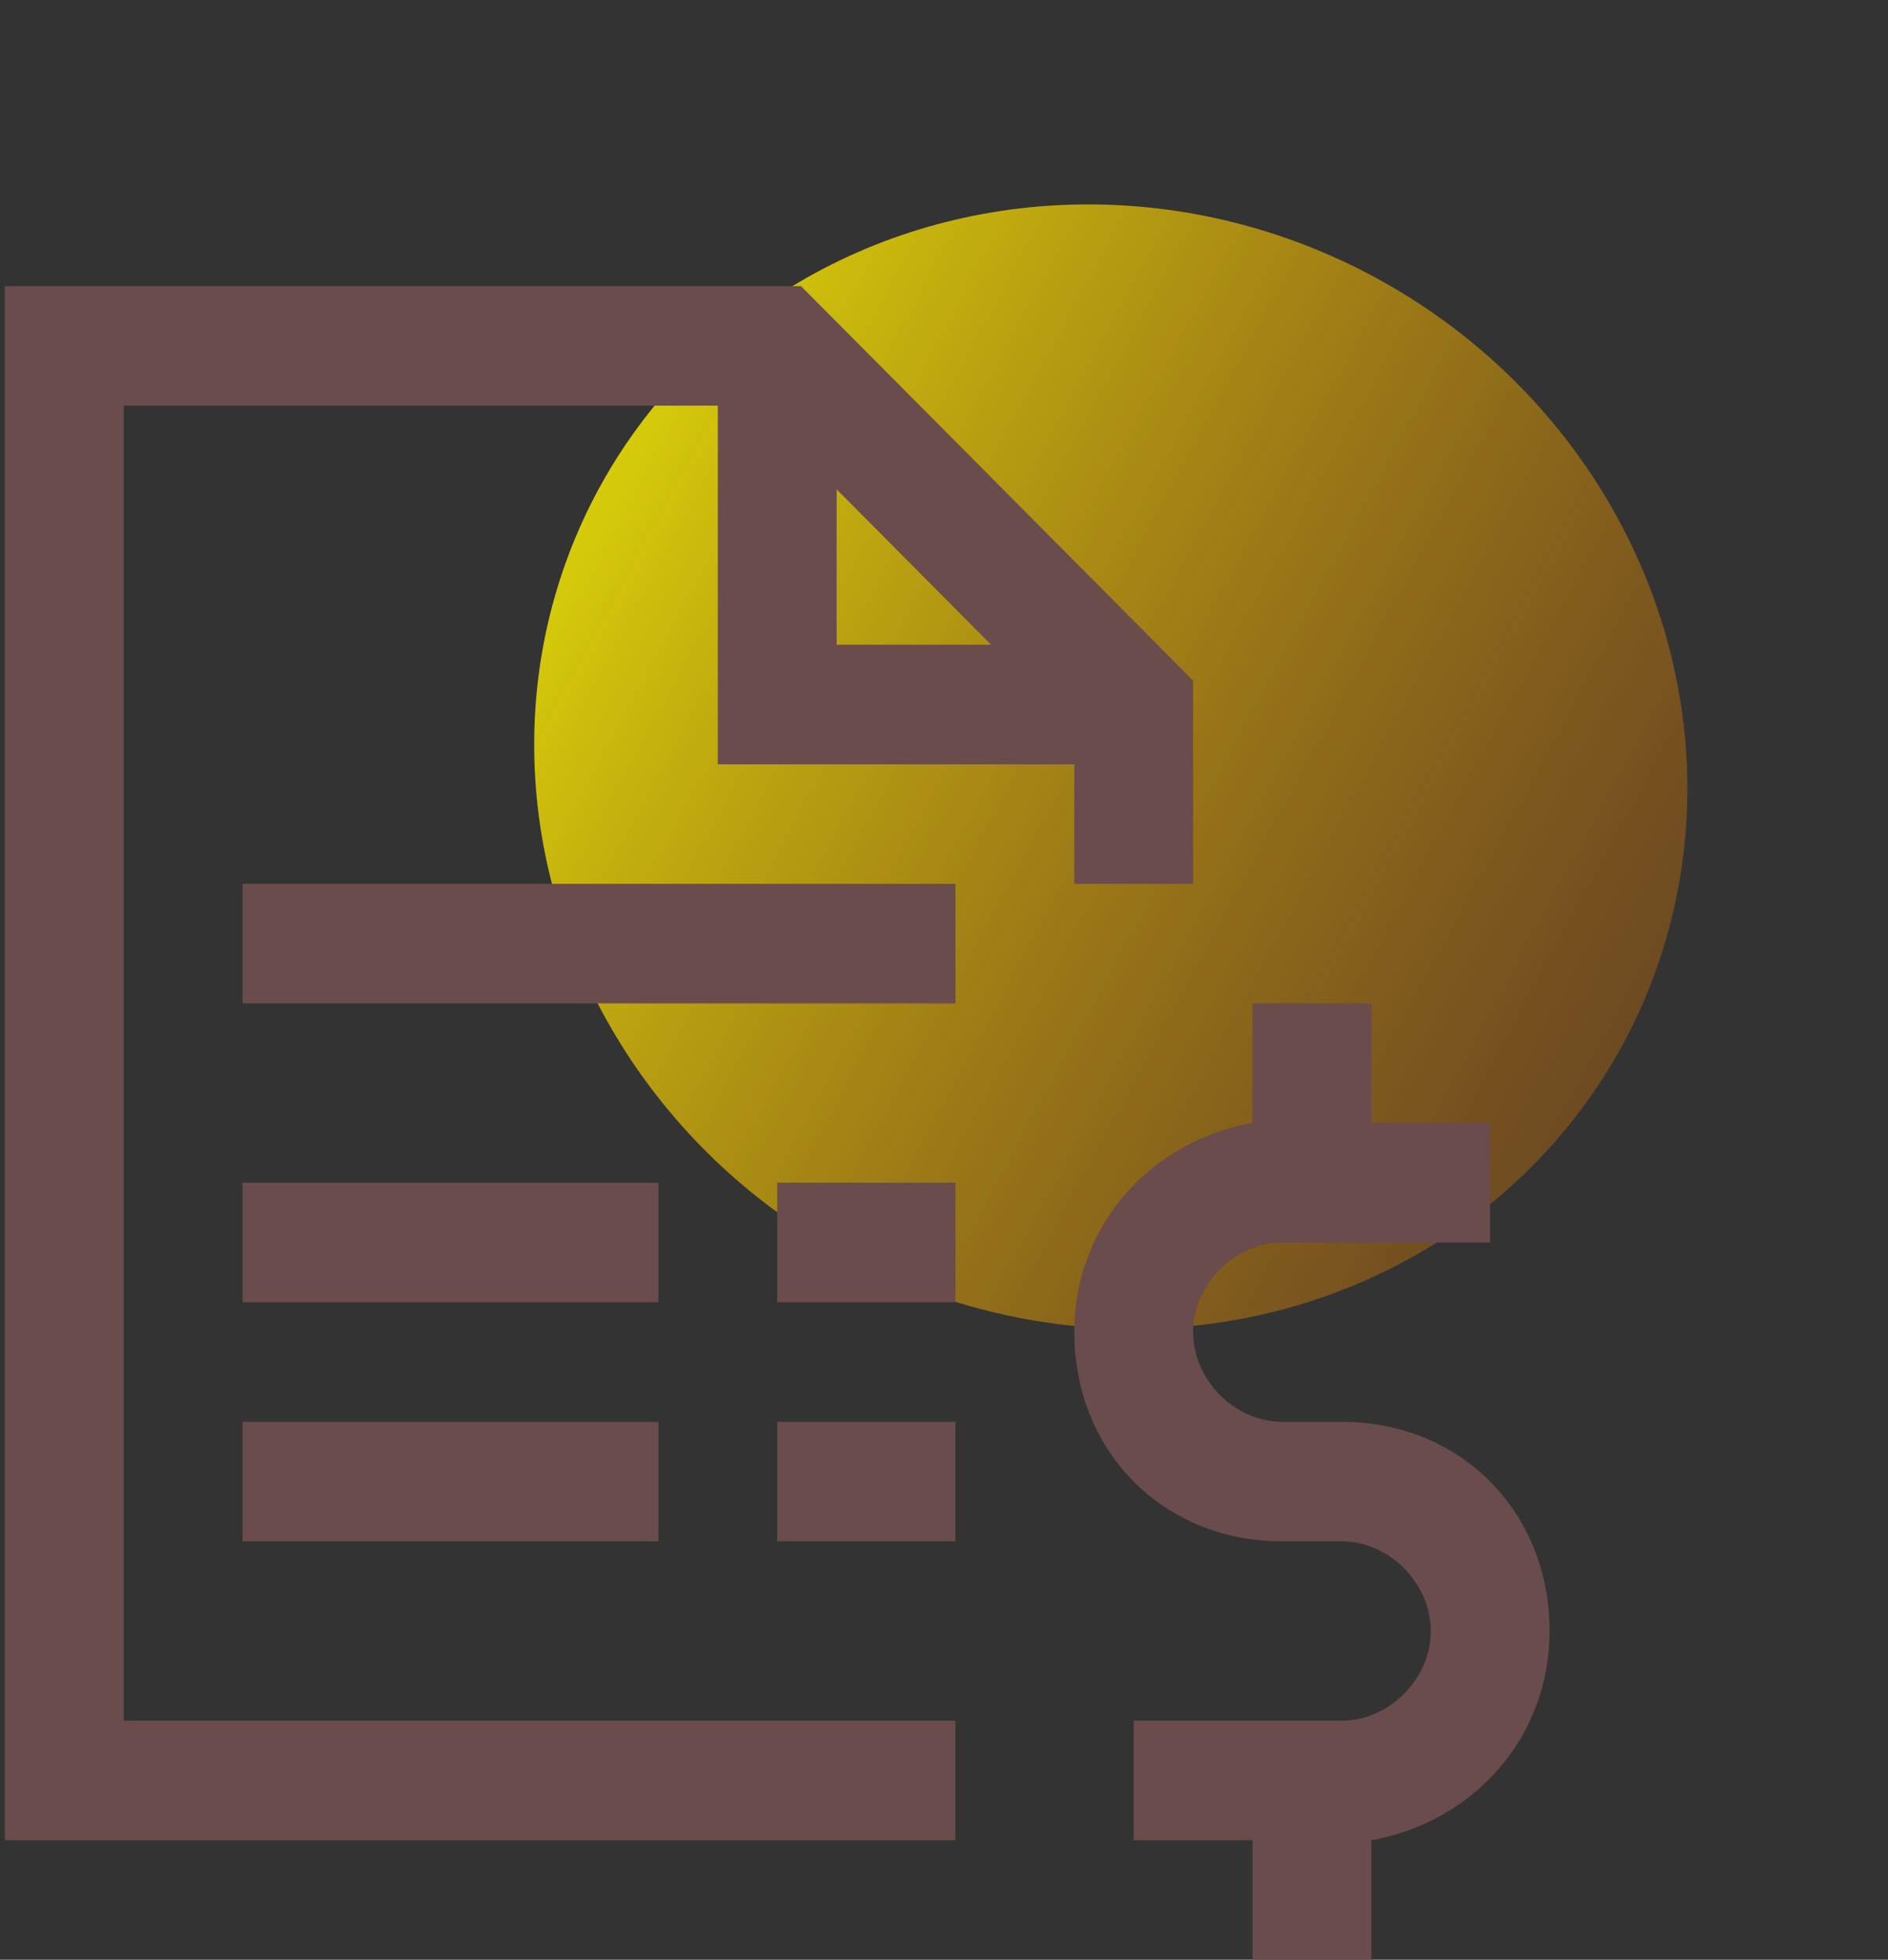
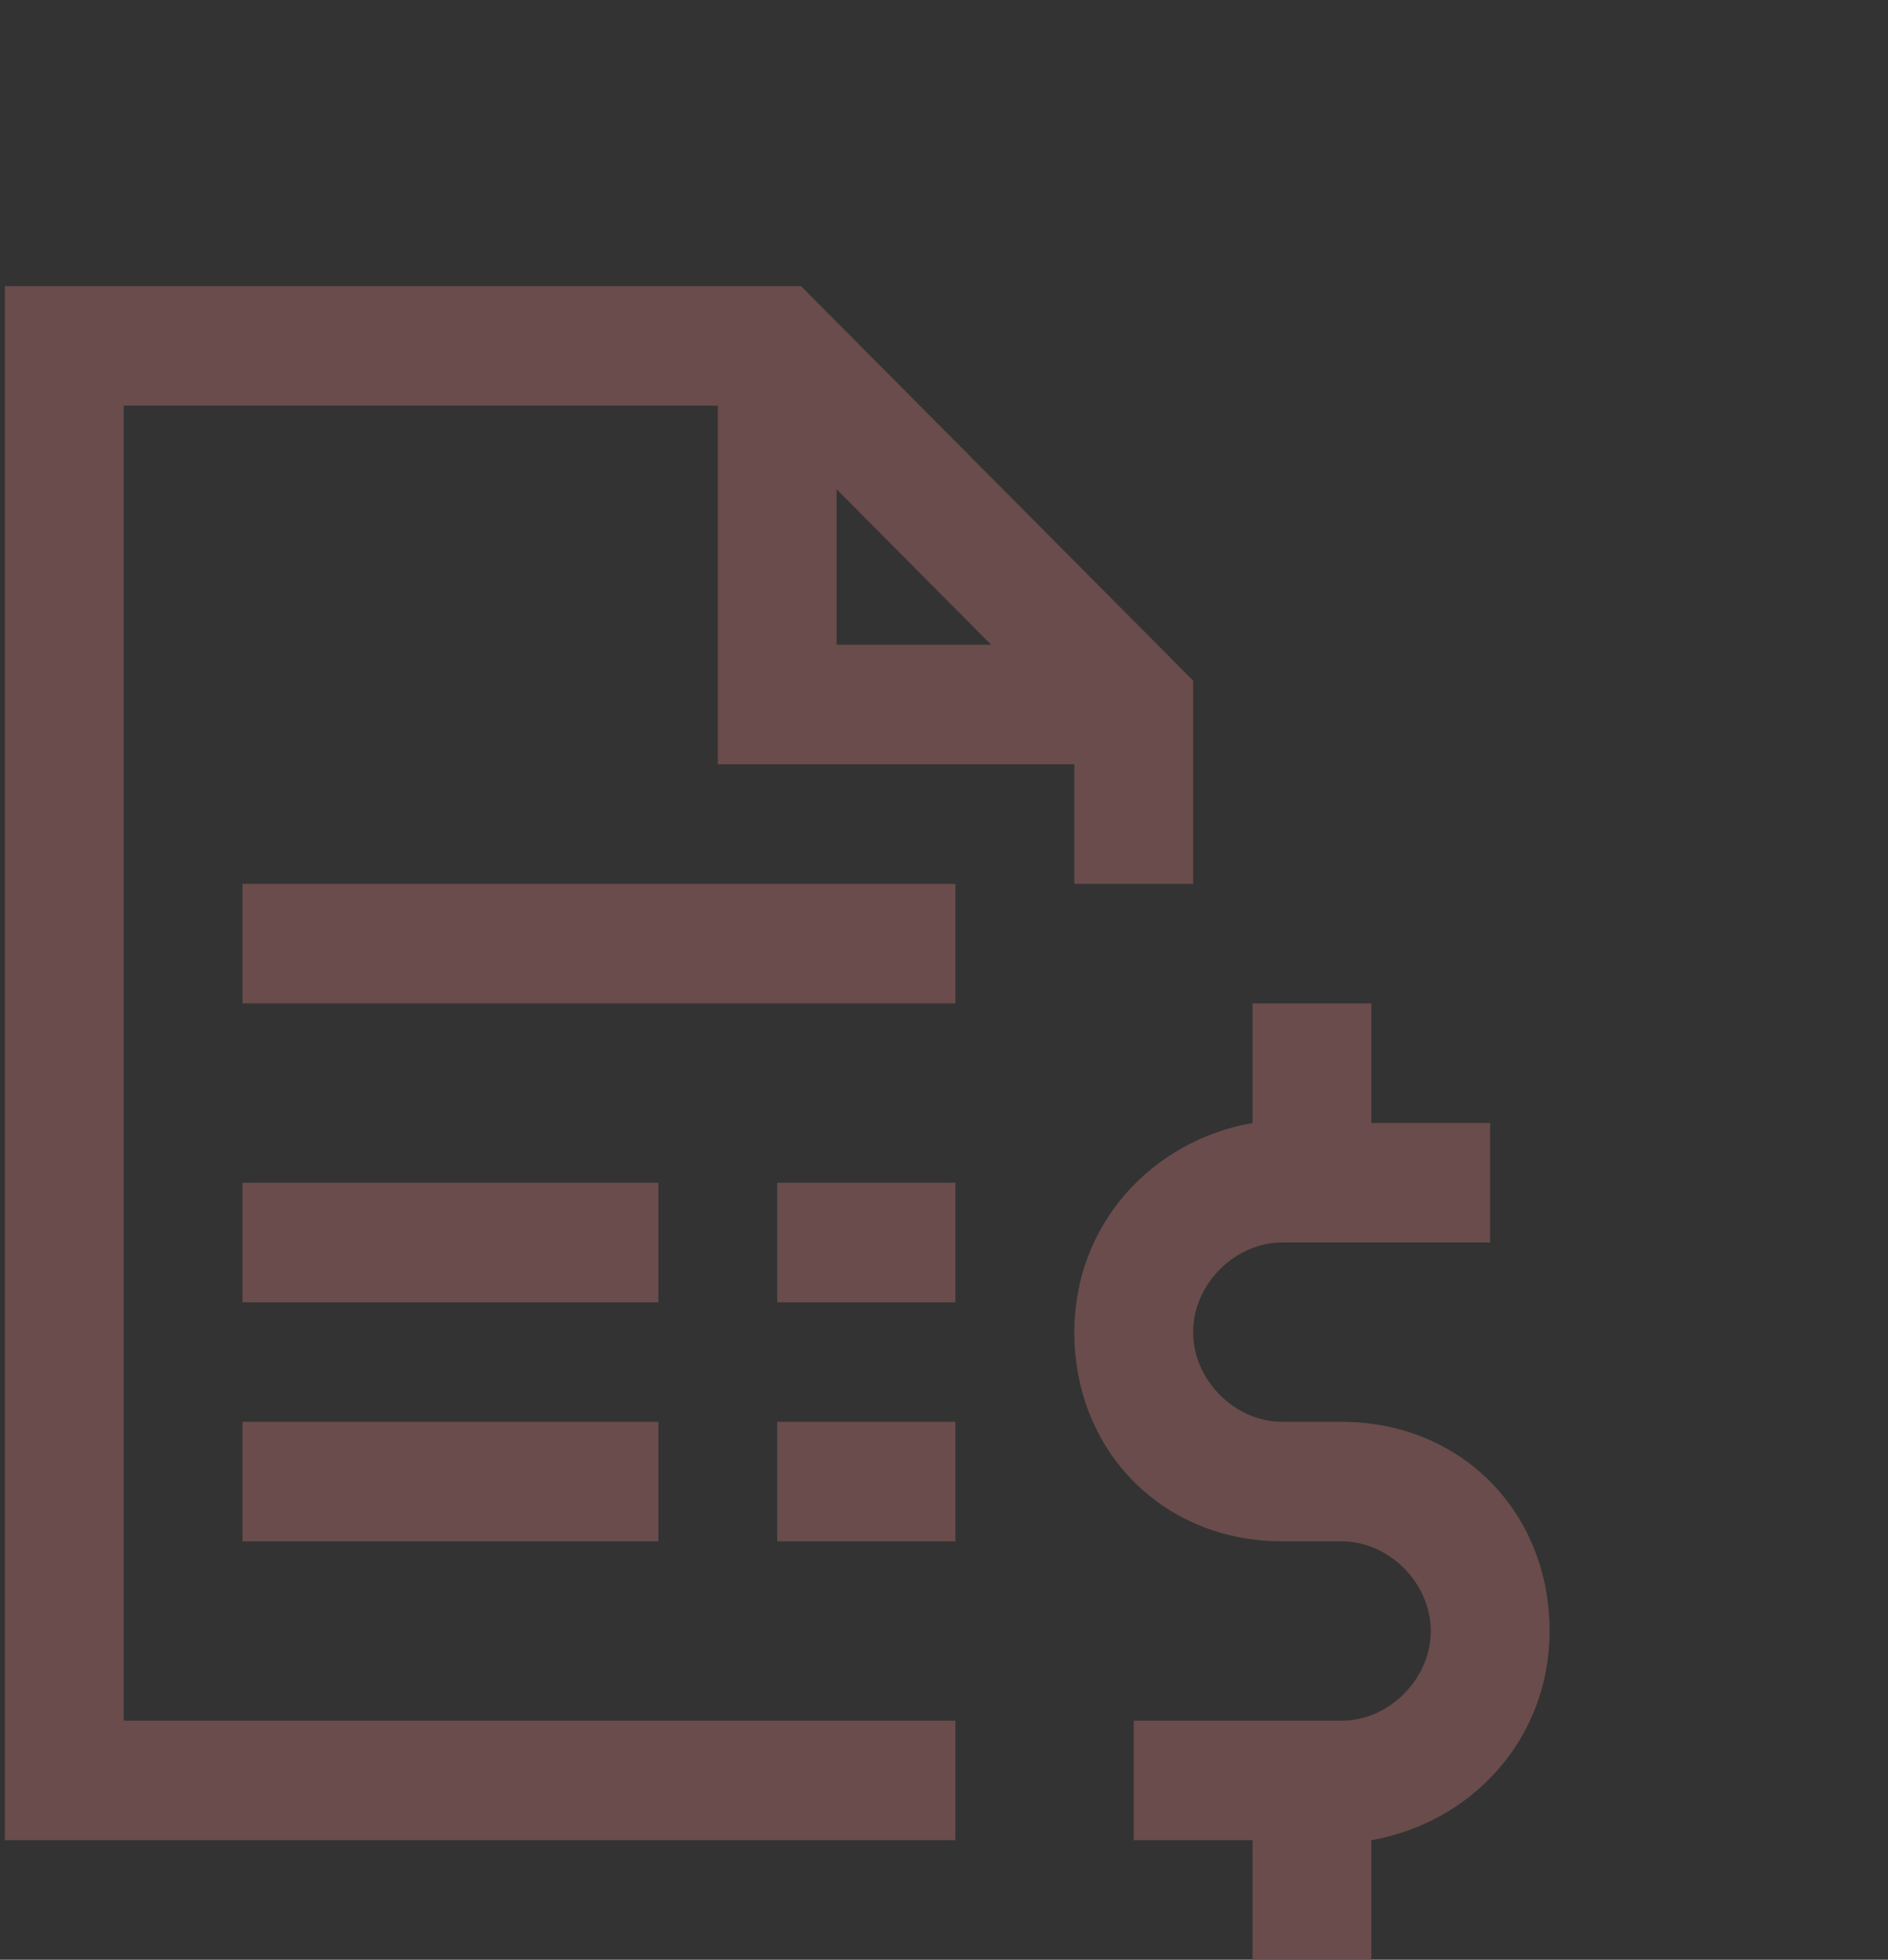
<svg xmlns="http://www.w3.org/2000/svg" width="132" height="137" viewBox="0 0 132 137" fill="none">
  <rect x="0" y="0" width="132" height="137" fill="#333333" stroke="none" />
-   <ellipse cx="38.872" cy="40.723" rx="38.872" ry="40.723" transform="matrix(-0.477 0.879 0.879 0.477 60.407 0)" fill="url(#paint0_linear_48_381)" fill-opacity="0.8" />
  <path d="M0.34 20V128.643H66.802V120.286H8.648V28.357H50.187V53.429H75.11V61.786H83.417V47.579L82.171 46.325L57.248 21.254L56.002 20H0.34ZM58.494 34.207L69.294 45.071H58.494V34.207ZM16.956 61.786V70.143H66.802V61.786H16.956ZM87.571 70.143V78.5C80.51 79.754 75.11 85.604 75.11 93.125C75.11 101.482 81.34 107.75 89.648 107.75H93.802C97.125 107.75 100.033 110.675 100.033 114.018C100.033 117.361 97.125 120.286 93.802 120.286H79.263V128.643H87.571V137H95.879V128.643C102.94 127.389 108.34 121.539 108.34 114.018C108.34 105.661 102.11 99.393 93.802 99.393H89.648C86.325 99.393 83.417 96.468 83.417 93.125C83.417 89.782 86.325 86.857 89.648 86.857H104.186V78.5H95.879V70.143H87.571ZM16.956 82.679V91.036H46.033V82.679H16.956ZM54.34 82.679V91.036H66.802V82.679H54.34ZM16.956 99.393V107.75H46.033V99.393H16.956ZM54.34 99.393V107.75H66.802V99.393H54.34Z" fill="#694C4B" />
  <defs>
    <linearGradient id="paint0_linear_48_381" x1="38.872" y1="0" x2="38.872" y2="81.446" gradientUnits="userSpaceOnUse">
      <stop stop-color="#FFF200" />
      <stop offset="1" stop-color="#DD7700" stop-opacity="0.43" />
    </linearGradient>
  </defs>
</svg>